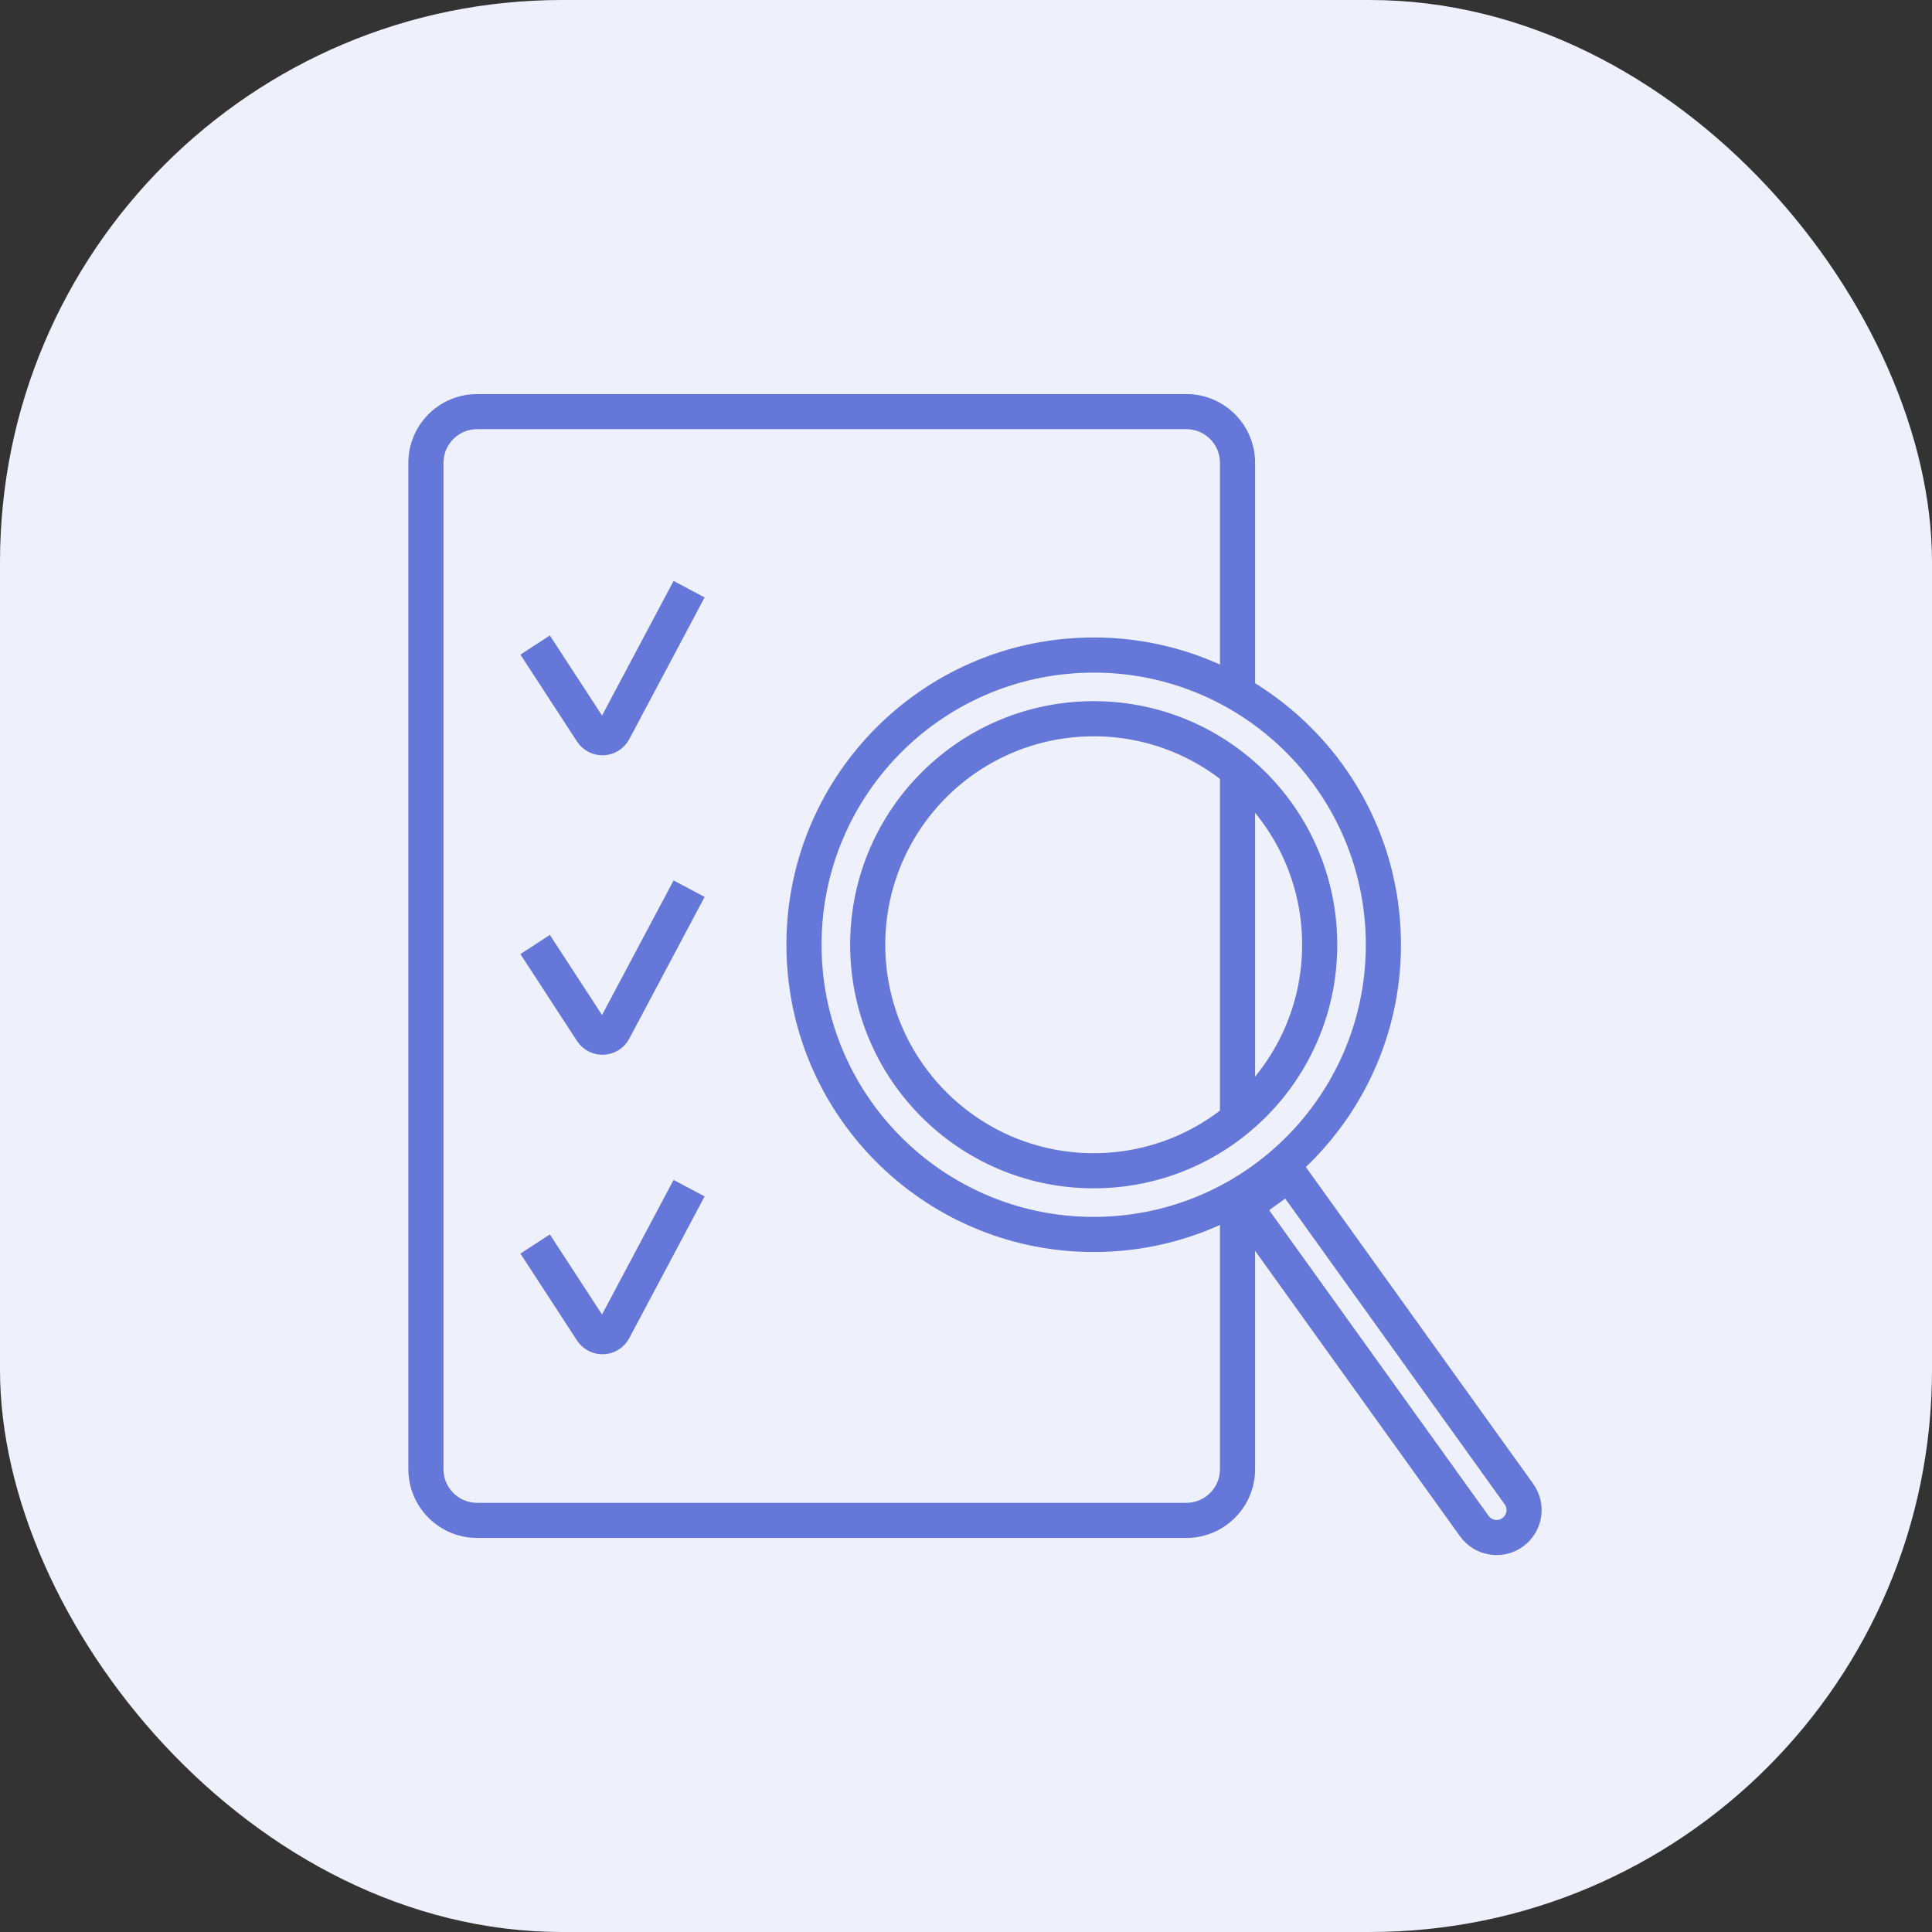
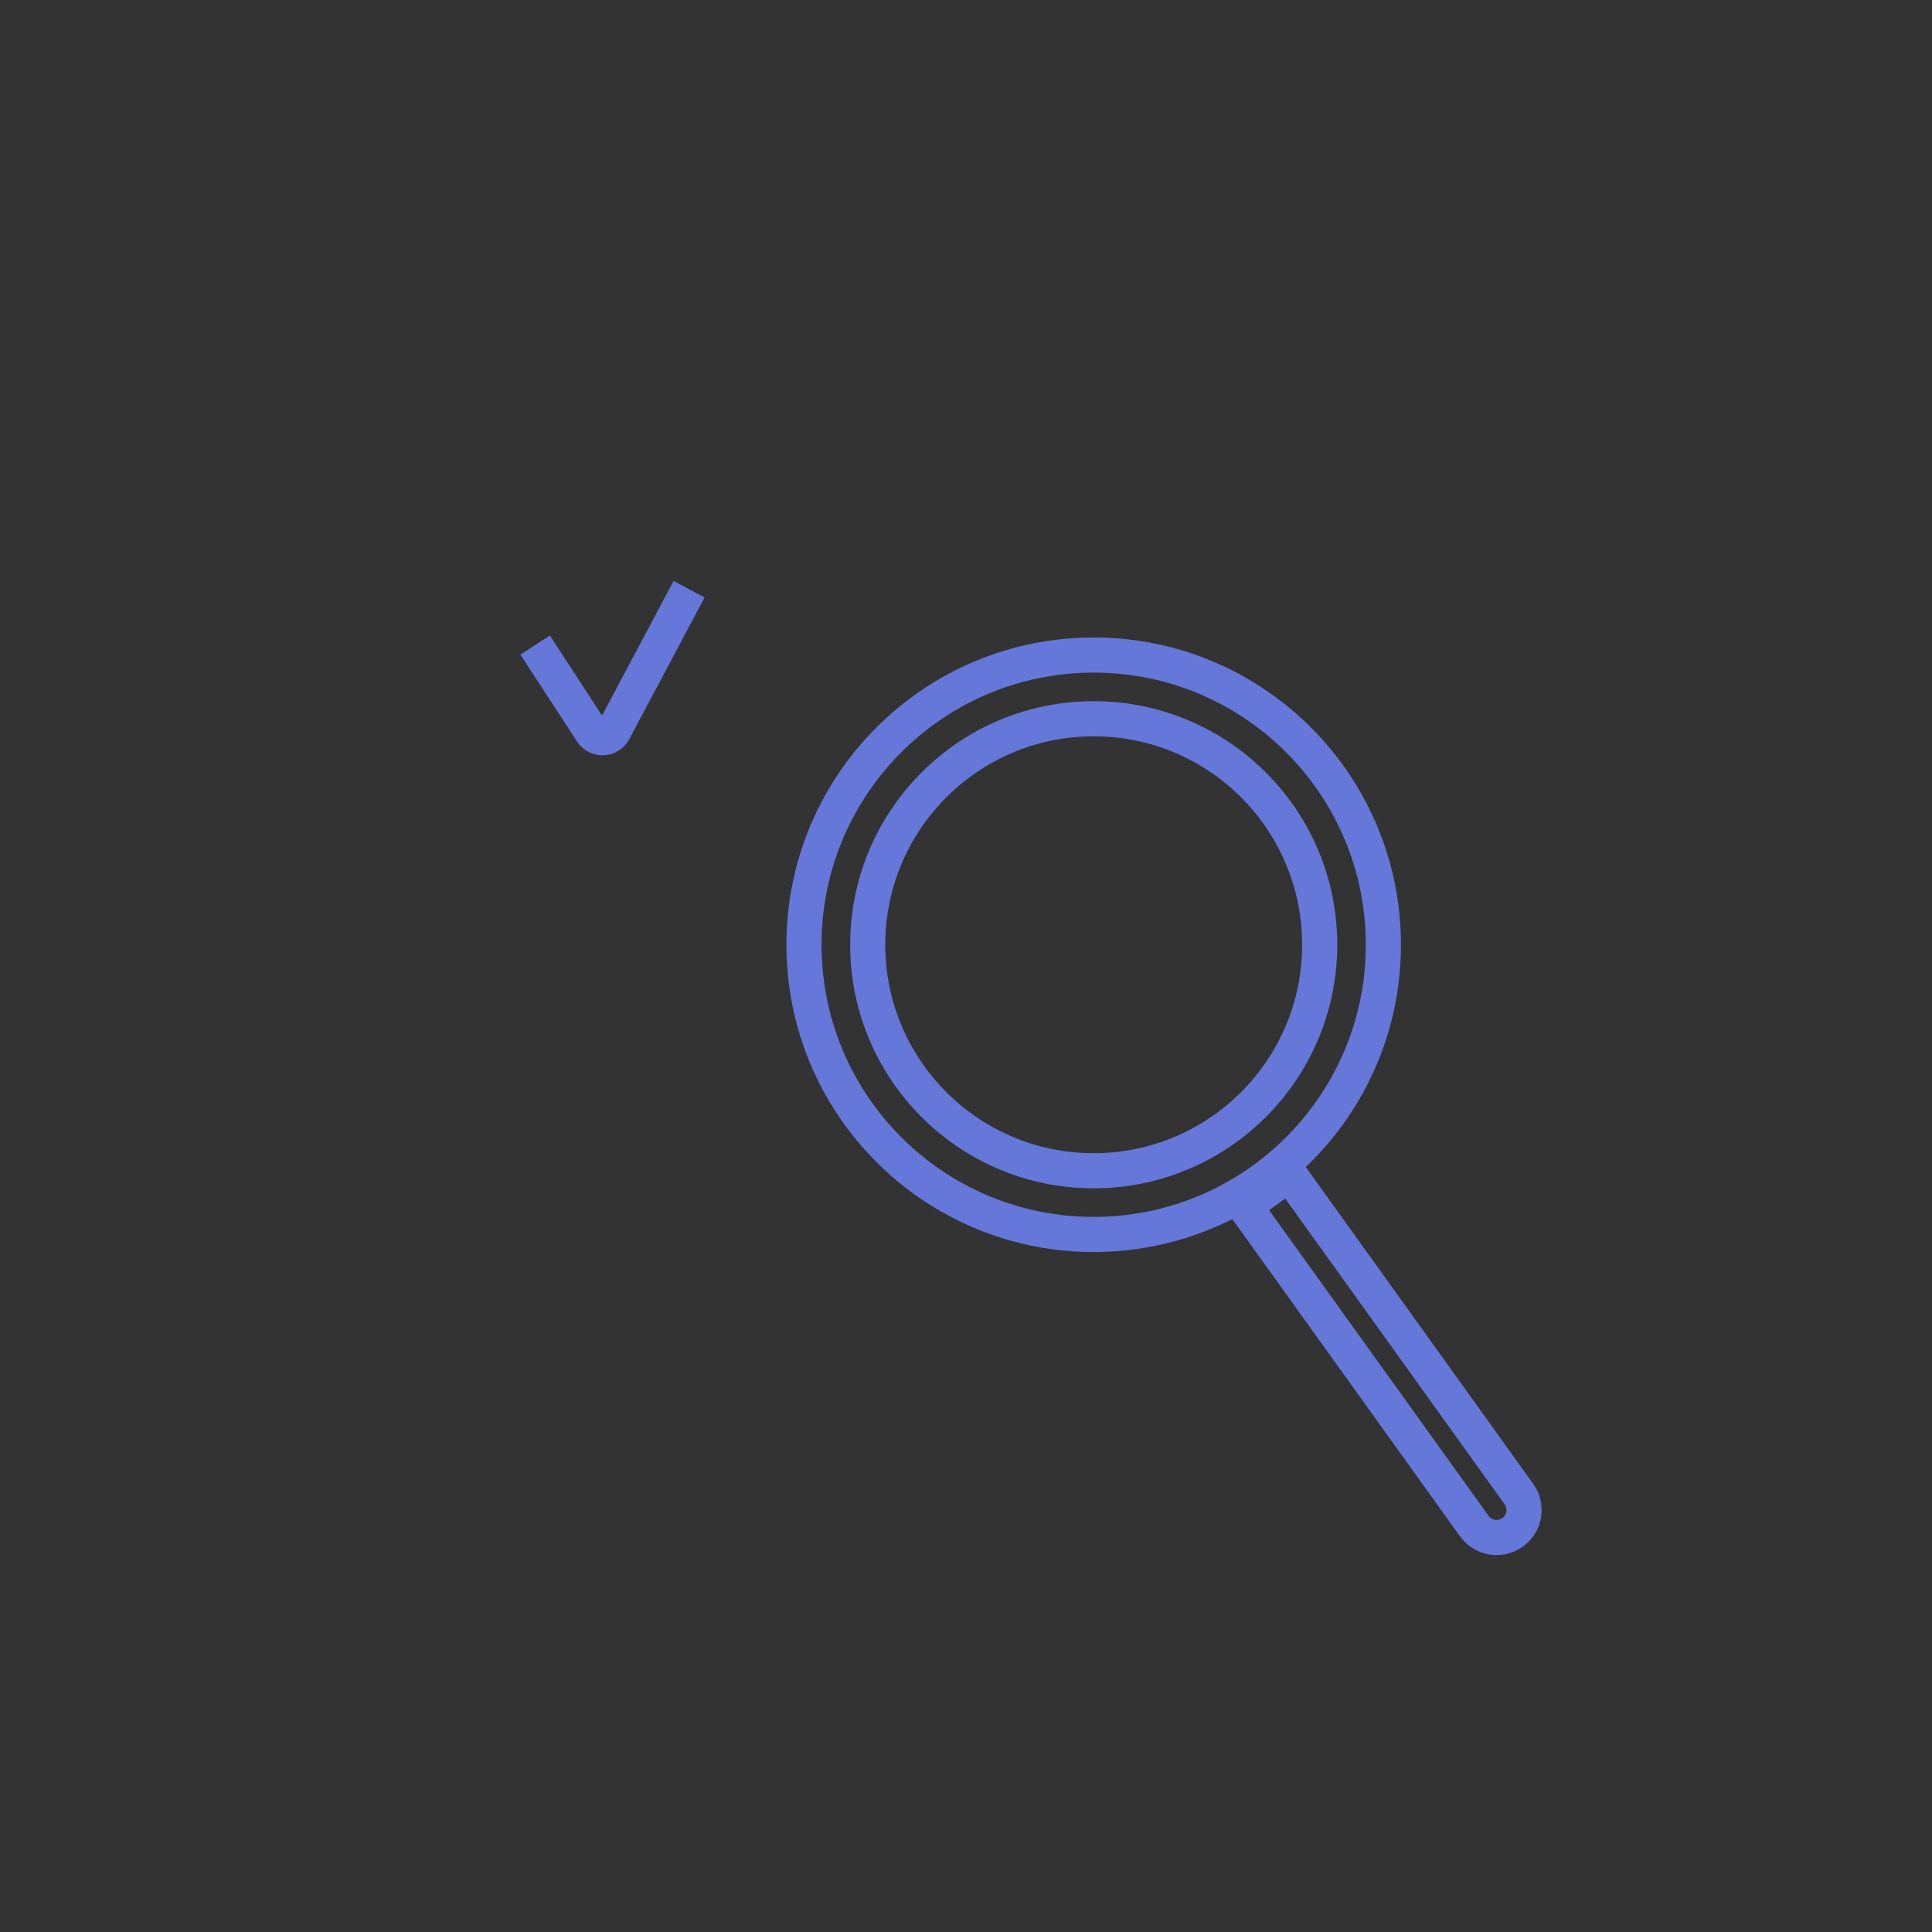
<svg xmlns="http://www.w3.org/2000/svg" width="55" height="55" viewBox="0 0 55 55" fill="none">
  <rect x="0" y="0" width="55" height="55" fill="#333333" stroke="none" />
-   <rect width="55" height="55" rx="16" fill="#EEF0FB" />
  <g clip-path="url(#clip0_4896_13669)">
-     <path d="M35.23 21.923V31.648M35.23 19.5V13.176C35.23 12.371 34.577 11.718 33.772 11.718H13.583C12.778 11.718 12.125 12.371 12.125 13.176V41.824C12.125 42.629 12.778 43.282 13.583 43.282H33.772C34.577 43.282 35.23 42.629 35.23 41.824V34.317" stroke="#6577D8" />
    <path d="M15.234 18.363L16.845 20.836C16.996 21.068 17.342 21.053 17.472 20.808L19.617 16.773" stroke="#6577D8" />
-     <path d="M15.234 26.888L16.845 29.361C16.996 29.594 17.342 29.579 17.472 29.334L19.617 25.299" stroke="#6577D8" />
-     <path d="M15.234 35.414L16.845 37.887C16.996 38.12 17.342 38.105 17.472 37.859L19.617 33.825" stroke="#6577D8" />
    <path d="M35.432 34.336L36.703 33.424L43.24 42.532C43.492 42.883 43.412 43.372 43.061 43.623C42.71 43.875 42.222 43.795 41.97 43.444L35.432 34.336Z" stroke="#6577D8" />
    <path d="M30.995 18.649L30.986 18.149L30.995 18.649ZM39.381 26.755L39.881 26.746L39.881 26.746L39.381 26.755ZM22.889 27.035L22.389 27.044L22.389 27.044L22.889 27.035ZM31.275 35.141L31.267 34.641L31.275 35.141ZM31.026 20.462L31.018 19.962L31.018 19.962L31.026 20.462ZM37.568 26.785L38.068 26.777L37.568 26.785ZM24.703 27.004L25.203 26.996L24.703 27.004ZM31.245 33.328L31.236 32.828L31.245 33.328ZM31.003 19.149C35.281 19.076 38.808 22.485 38.881 26.763L39.881 26.746C39.799 21.916 35.816 18.067 30.986 18.149L31.003 19.149ZM23.389 27.027C23.316 22.749 26.725 19.222 31.003 19.149L30.986 18.149C26.156 18.231 22.307 22.213 22.389 27.044L23.389 27.027ZM31.267 34.641C26.989 34.714 23.462 31.305 23.389 27.027L22.389 27.044C22.471 31.874 26.453 35.723 31.284 35.641L31.267 34.641ZM38.881 26.763C38.954 31.041 35.545 34.568 31.267 34.641L31.284 35.641C36.114 35.559 39.963 31.576 39.881 26.746L38.881 26.763ZM31.035 20.962C34.311 20.906 37.013 23.517 37.068 26.794L38.068 26.777C38.003 22.948 34.846 19.897 31.018 19.962L31.035 20.962ZM25.203 26.996C25.147 23.719 27.758 21.018 31.035 20.962L31.018 19.962C27.189 20.027 24.138 23.184 24.203 27.013L25.203 26.996ZM31.236 32.828C27.96 32.883 25.258 30.272 25.203 26.996L24.203 27.013C24.268 30.841 27.425 33.893 31.253 33.828L31.236 32.828ZM37.068 26.794C37.124 30.071 34.513 32.772 31.236 32.828L31.253 33.828C35.082 33.762 38.133 30.606 38.068 26.777L37.068 26.794Z" fill="#6577D8" />
  </g>
  <defs>
    <clipPath id="clip0_4896_13669">
      <rect width="35" height="35" fill="white" transform="translate(10 10)" />
    </clipPath>
  </defs>
</svg>